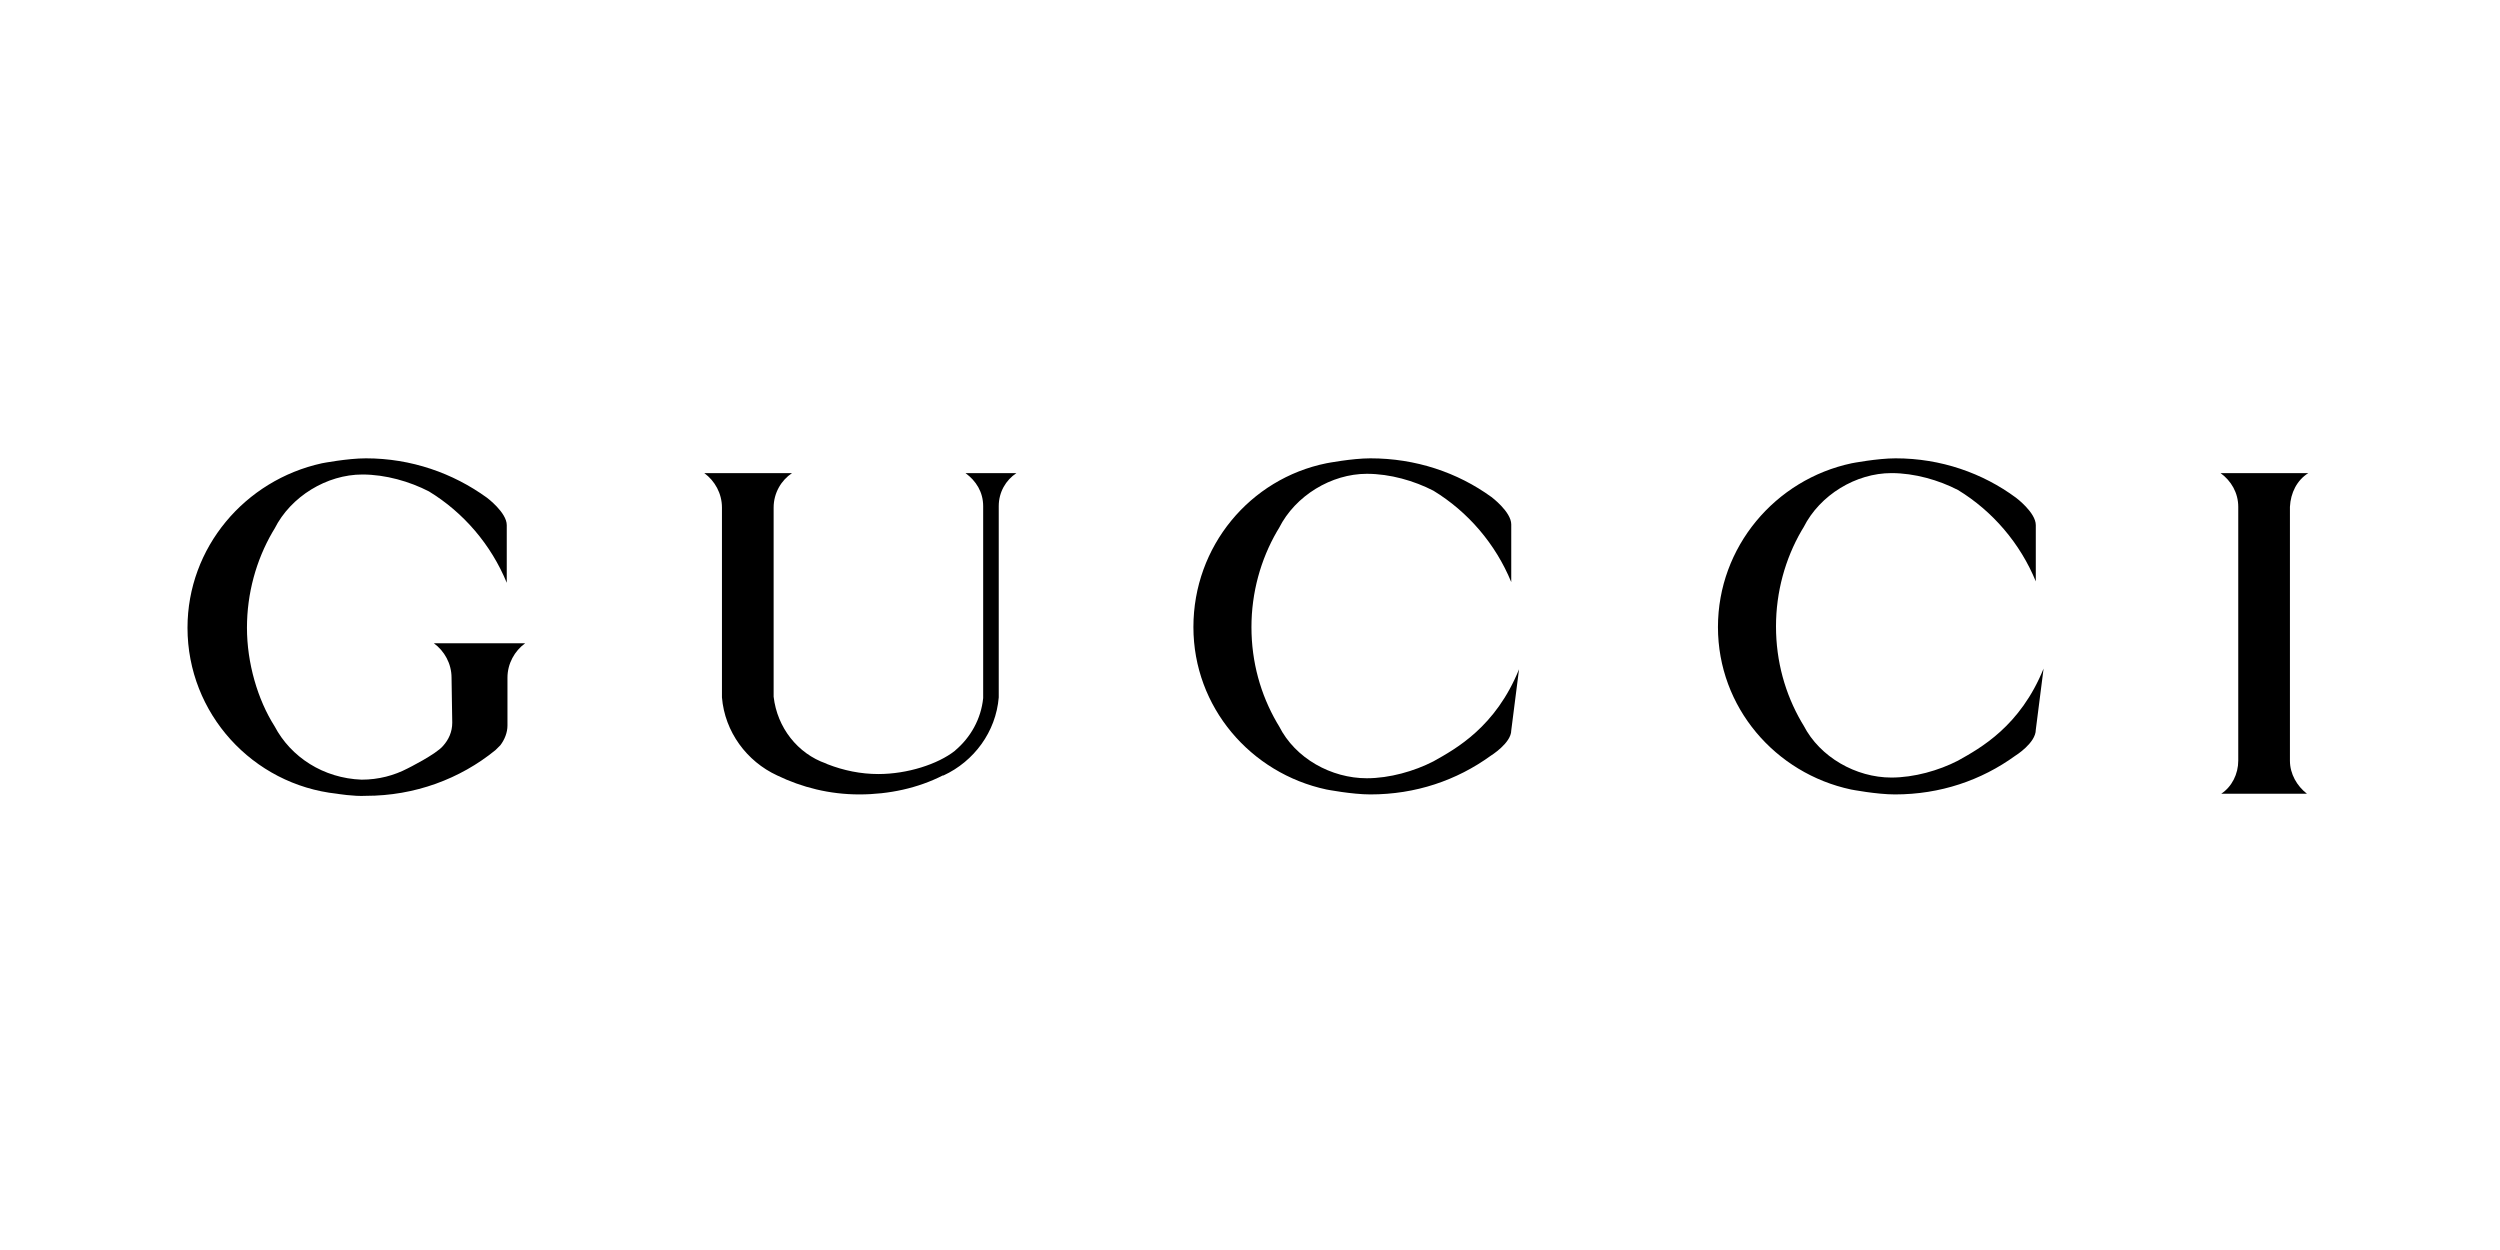
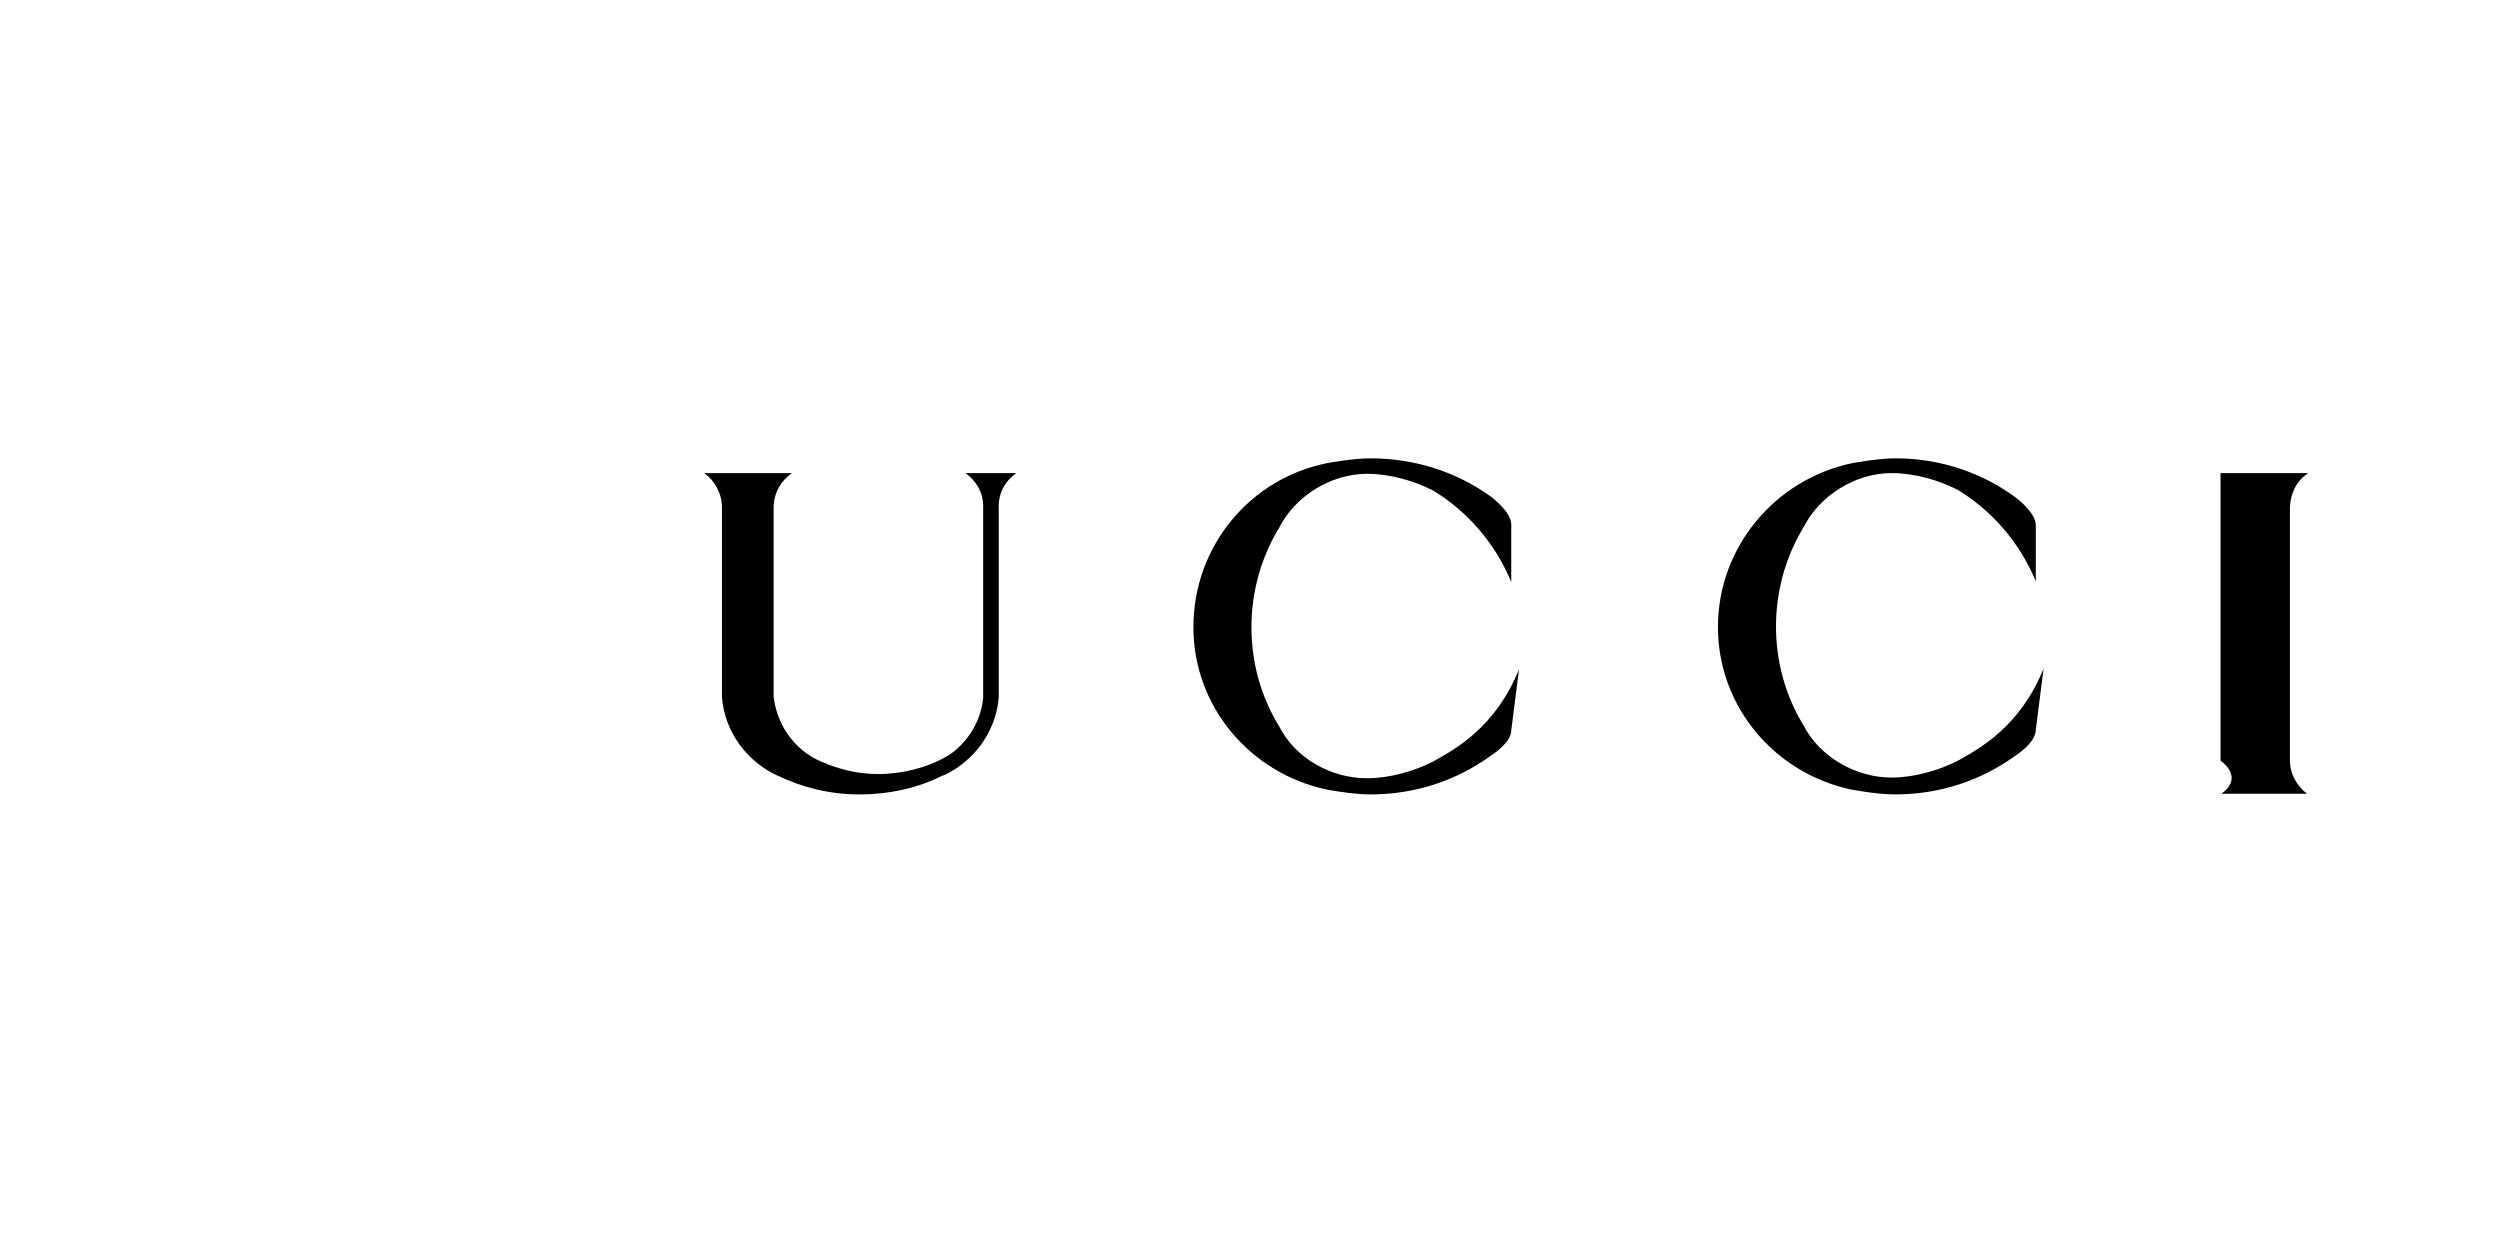
<svg xmlns="http://www.w3.org/2000/svg" fill="none" viewBox="0 0 600 300" height="300" width="600">
  <g clip-path="url(#clip0_1_1484)">
-     <path fill="black" d="M65.897 174.294C61.819 167.881 59.271 159.106 59.271 150.669C59.271 142.4 61.48 134.469 65.387 127.719L65.897 126.875C69.804 119.113 78.469 113.881 86.964 113.881C92.57 113.881 98.347 115.569 102.934 117.931C111.258 122.994 117.884 130.756 121.622 139.869V126.031C121.622 122.994 116.865 119.45 116.865 119.45C108.71 113.544 98.686 110 87.813 110C83.396 110 77.28 111.181 77.28 111.181C58.761 115.231 45 131.431 45 150.669C45 171.256 60.63 188.3 80.847 190.494C80.847 190.494 84.925 191.169 87.813 191C99.536 191 110.409 186.95 118.904 180.031L120.093 178.85C121.112 177.5 121.792 175.812 121.792 174.125V162.65C121.792 159.275 123.491 156.237 126.039 154.381H104.123C106.671 156.237 108.37 159.275 108.37 162.65L108.54 173.45C108.54 175.644 107.691 177.5 106.331 179.019C104.633 181.044 97.837 184.419 97.837 184.419C94.609 186.106 90.871 187.119 86.794 187.119C77.62 186.781 69.804 181.719 65.897 174.294Z" />
    <path fill="black" d="M286.418 150.5C286.418 169.737 300.18 185.6 318.358 189.481C318.358 189.481 324.474 190.662 328.892 190.662C339.765 190.662 349.618 187.287 357.773 181.381C357.773 181.381 362.7 178.344 362.7 175.306L364.569 160.625C358.963 174.462 349.449 179.694 344.012 182.731C339.425 185.094 333.479 186.781 328.042 186.781C319.547 186.781 310.883 182.056 306.975 174.294L306.466 173.45C302.558 166.7 300.349 158.938 300.349 150.5C300.349 142.231 302.558 134.3 306.466 127.55L306.975 126.706C310.883 118.944 319.547 113.713 328.042 113.713C333.649 113.713 339.425 115.4 344.012 117.762C352.337 122.825 358.963 130.588 362.7 139.7V125.862C362.7 122.825 357.943 119.281 357.943 119.281C349.788 113.375 339.765 110 328.892 110C324.474 110 318.358 111.181 318.358 111.181C300.01 114.894 286.418 131.094 286.418 150.5Z" />
    <path fill="black" d="M412.309 150.5C412.309 169.737 426.07 185.6 444.249 189.481C444.249 189.481 450.365 190.662 454.782 190.662C465.656 190.662 475.509 187.287 483.664 181.381C483.664 181.381 488.591 178.344 488.591 175.137L490.46 160.456C484.853 174.294 475.339 179.525 469.903 182.562C465.316 184.925 459.369 186.613 453.933 186.613C445.438 186.613 436.774 181.719 432.866 174.125L432.356 173.281C428.449 166.531 426.24 158.769 426.24 150.331C426.24 142.062 428.449 134.131 432.356 127.381L432.866 126.538C436.774 118.775 445.438 113.544 453.933 113.544C459.539 113.544 465.316 115.231 469.903 117.594C478.228 122.656 484.853 130.419 488.591 139.531V126.031C488.591 122.994 483.834 119.45 483.834 119.45C475.849 113.544 465.825 110 454.952 110C450.535 110 444.419 111.181 444.419 111.181C426.07 115.062 412.309 131.263 412.309 150.5Z" />
-     <path fill="black" d="M554 113.544H532.933C535.482 115.4 537.181 118.269 537.181 121.644V182.562C537.181 185.769 535.651 188.806 533.103 190.494H553.66C551.282 188.637 549.583 185.769 549.583 182.562V121.644C549.753 118.269 551.282 115.231 554 113.544Z" />
+     <path fill="black" d="M554 113.544H532.933V182.562C537.181 185.769 535.651 188.806 533.103 190.494H553.66C551.282 188.637 549.583 185.769 549.583 182.562V121.644C549.753 118.269 551.282 115.231 554 113.544Z" />
    <path fill="black" d="M190.089 113.544H169.022C171.57 115.4 173.269 118.437 173.269 121.812V167.375C173.949 175.644 179.216 182.731 186.521 186.106C192.467 188.975 199.093 190.662 206.229 190.662C213.364 190.662 220.33 189.144 226.276 186.106H226.446C233.751 182.731 239.018 175.644 239.698 167.375V121.475C239.698 118.1 241.396 115.231 243.945 113.544H231.713C234.261 115.4 235.96 118.1 235.96 121.475V167.375V167.544C235.45 172.606 232.902 176.994 229.334 180.031L229.164 180.2C225.087 183.406 217.781 185.769 210.816 185.769C206.568 185.769 202.491 184.925 198.583 183.406L198.244 183.237C191.448 180.875 186.521 174.631 185.672 167.206V167.037V121.812C185.672 118.269 187.54 115.231 190.089 113.544Z" />
  </g>
  <defs>
    <clipPath id="clip0_1_1484">
      <rect transform="translate(45 110)" fill="white" height="81" width="509" />
    </clipPath>
  </defs>
</svg>